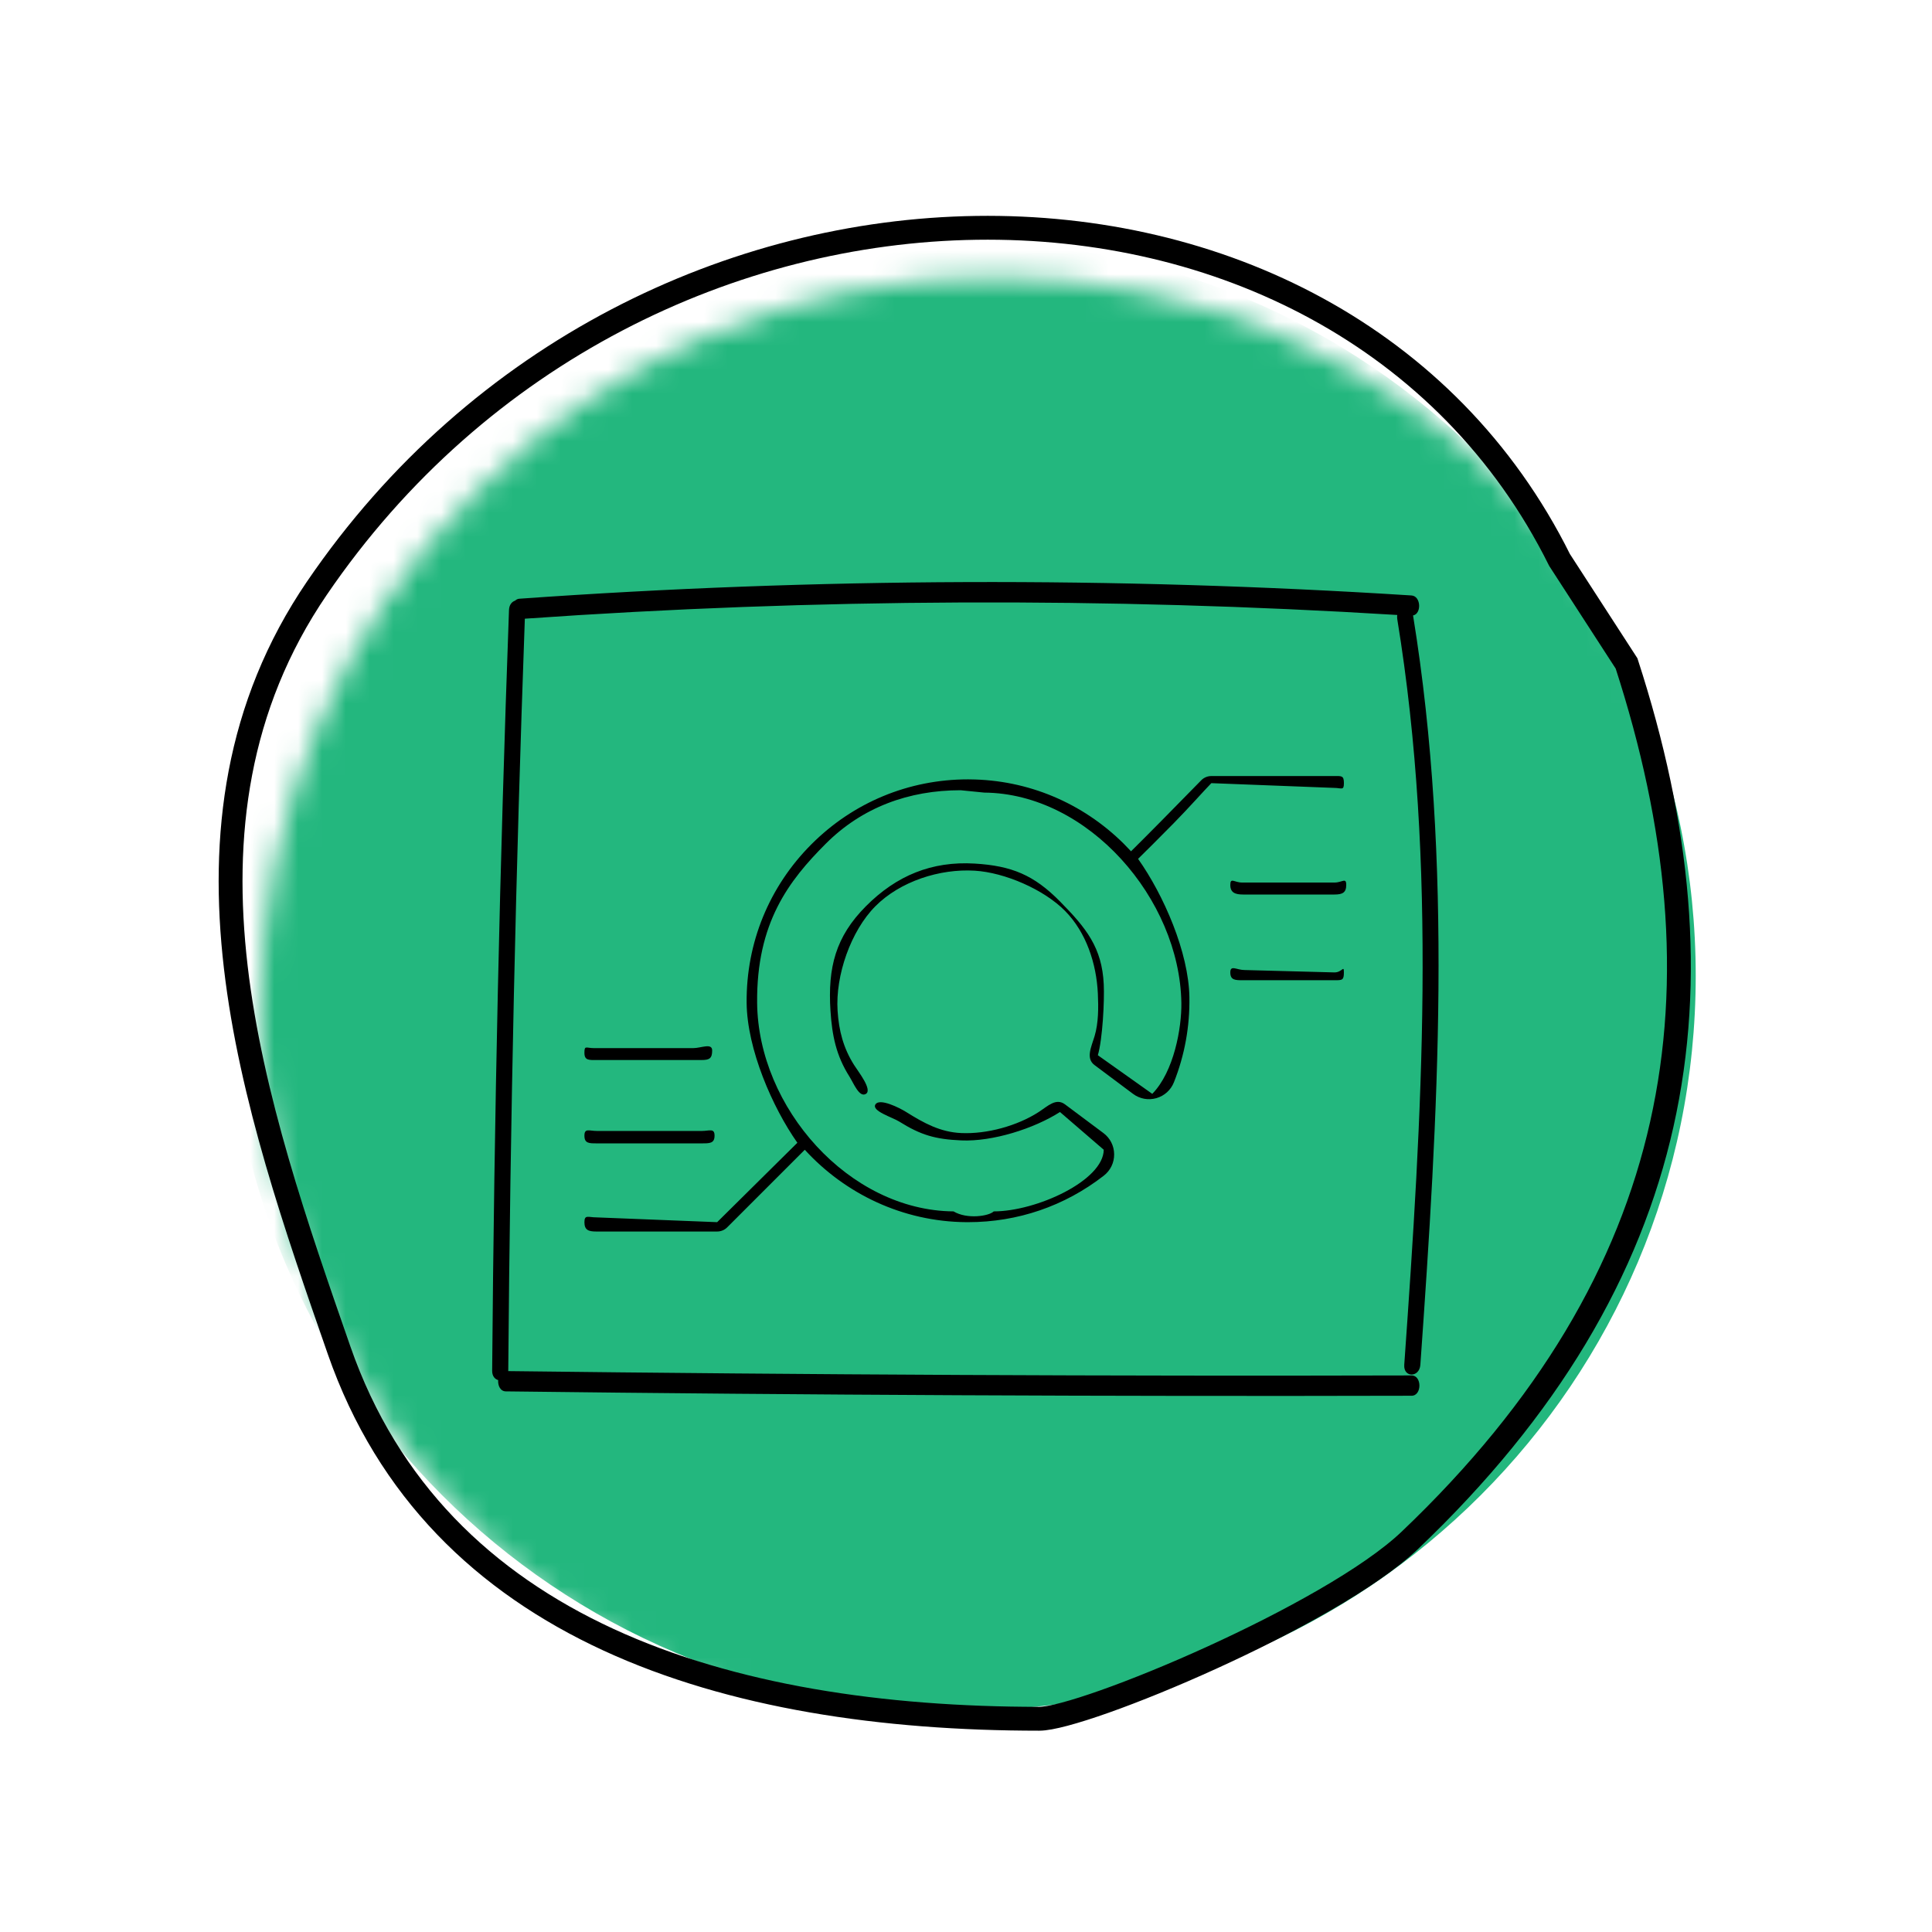
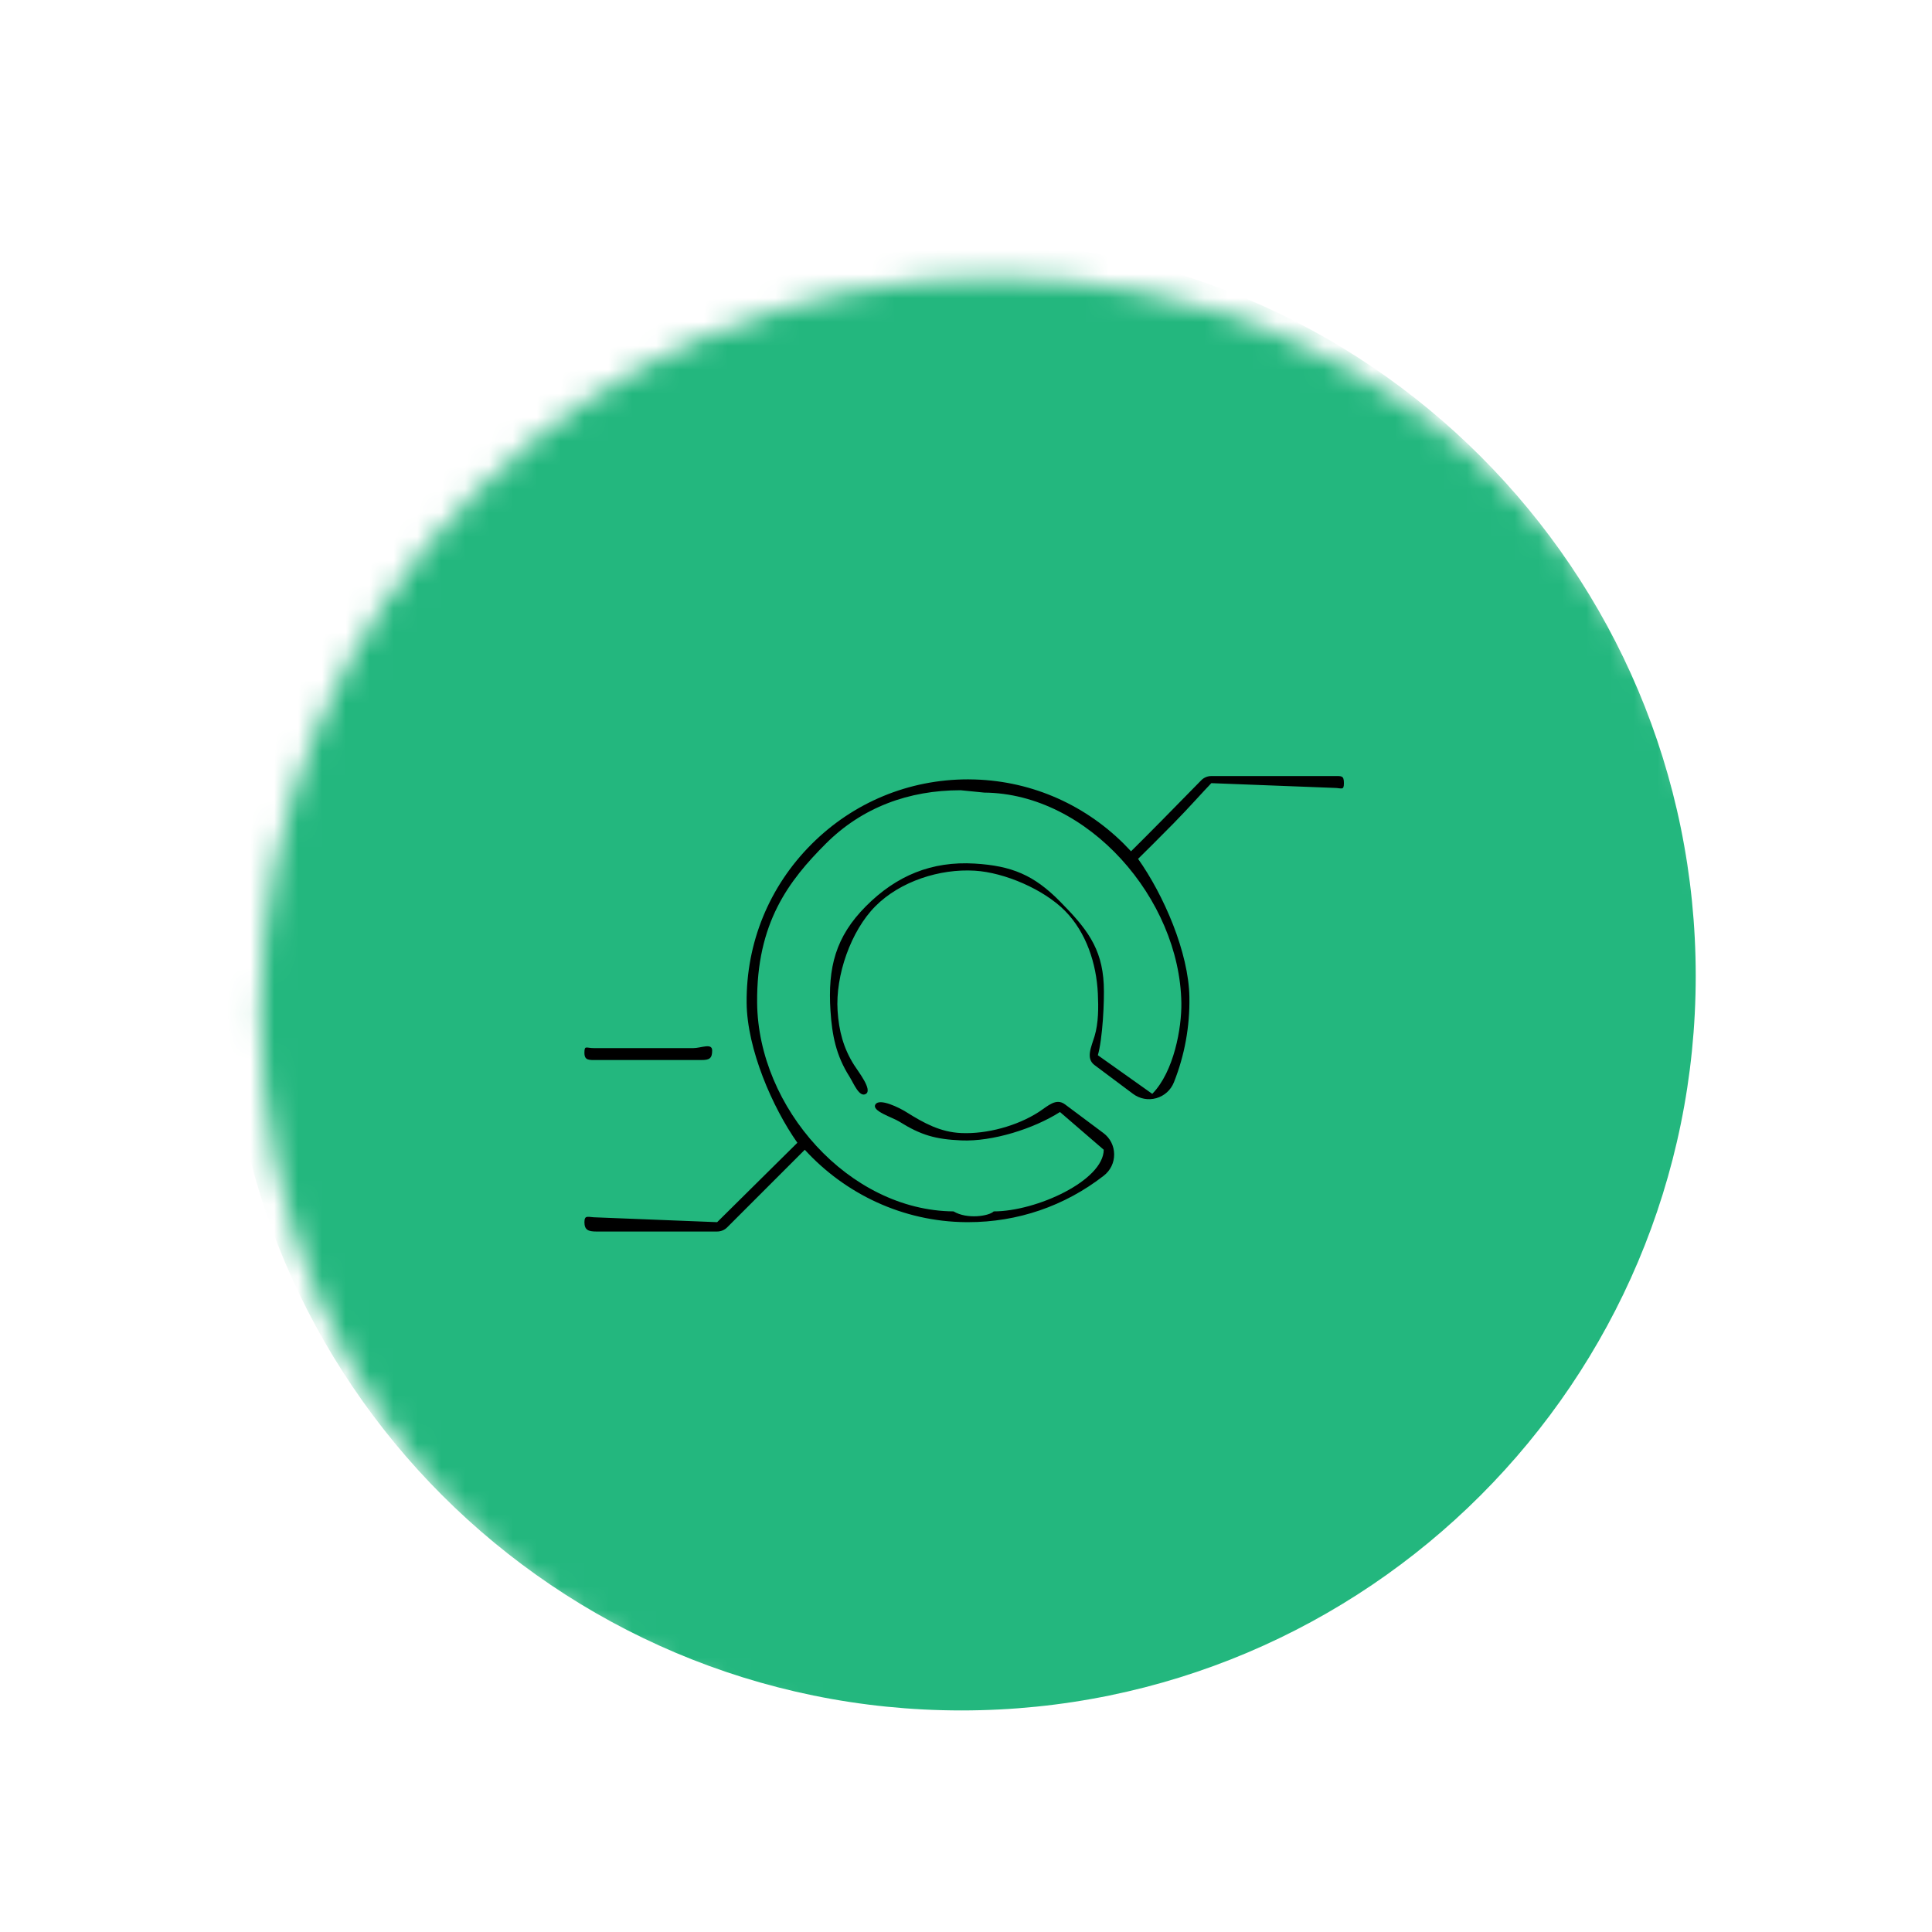
<svg xmlns="http://www.w3.org/2000/svg" width="81" height="81" viewBox="0 0 81 81" fill="none">
  <mask id="mask0" mask-type="alpha" maskUnits="userSpaceOnUse" x="10" y="11" width="63" height="63">
    <path fill-rule="evenodd" clip-rule="evenodd" d="M41.704 73.225C58.707 73.225 72.49 59.436 72.49 42.428C72.49 25.419 58.707 11.631 41.704 11.631C24.701 11.631 10.918 25.419 10.918 42.428C10.918 59.436 24.701 73.225 41.704 73.225Z" fill="#23B77E" />
  </mask>
  <g mask="url(#mask0)">
    <path fill-rule="evenodd" clip-rule="evenodd" d="M40.308 71.711C57.31 71.711 71.094 57.923 71.094 40.914C71.094 23.905 57.31 10.117 40.308 10.117C23.305 10.117 9.521 23.905 9.521 40.914C9.521 57.923 23.305 71.711 40.308 71.711Z" fill="#23B77E" />
  </g>
-   <path fill-rule="evenodd" clip-rule="evenodd" d="M65.385 23.477C56.055 4.714 26.878 4.714 13.285 24.661C6.522 34.586 10.668 46.414 14.215 56.607C18.31 68.373 30.454 72.06 43.572 72.06C45.426 72.06 55.788 67.739 59.104 64.583C70.752 53.493 72.607 41.397 68.194 27.815L65.385 23.477Z" stroke="black" />
-   <path d="M55.95 37.001L52.077 37.001C51.749 37.001 51.581 36.773 51.581 37.101C51.581 37.428 51.79 37.503 52.118 37.503H55.95C56.277 37.503 56.442 37.428 56.442 37.101C56.442 36.773 56.277 37.001 55.95 37.001Z" fill="black" />
-   <path d="M55.95 40.769L52.176 40.669C51.849 40.669 51.581 40.441 51.581 40.769C51.581 41.096 51.79 41.097 52.118 41.097H55.95C56.277 41.097 56.343 41.096 56.343 40.769C56.343 40.441 56.277 40.769 55.95 40.769Z" fill="black" />
-   <path d="M25.03 47.936H29.418C29.746 47.936 29.958 47.942 29.958 47.614C29.958 47.286 29.746 47.416 29.418 47.416L25.03 47.416C24.702 47.416 24.502 47.286 24.502 47.614C24.502 47.942 24.702 47.936 25.03 47.936Z" fill="black" />
  <path d="M25.03 44.442H29.418C29.746 44.442 29.858 44.37 29.858 44.042C29.858 43.714 29.393 43.943 29.065 43.943L24.899 43.943C24.571 43.943 24.502 43.813 24.502 44.141C24.502 44.469 24.702 44.442 25.03 44.442Z" fill="black" />
  <path d="M50.361 32.715C49.258 33.845 48.04 35.08 47.419 35.691C47.32 35.584 47.218 35.478 47.114 35.374C45.378 33.653 43.086 32.695 40.66 32.676C40.635 32.675 40.61 32.675 40.585 32.675C38.103 32.675 35.773 33.641 34.018 35.398C32.245 37.173 31.281 39.533 31.303 42.043C31.321 43.981 32.382 46.424 33.43 47.911L30.067 51.24L24.996 51.039C24.669 51.039 24.502 50.912 24.502 51.24C24.502 51.568 24.669 51.632 24.996 51.632H30.067C30.224 51.632 30.375 51.57 30.486 51.459L33.741 48.204C35.428 50.048 37.842 51.219 40.51 51.24C40.536 51.24 40.562 51.24 40.587 51.24C42.668 51.24 44.634 50.567 46.275 49.292C46.556 49.074 46.715 48.746 46.711 48.392C46.708 48.039 46.544 47.715 46.261 47.504L44.653 46.303C44.274 46.02 43.94 46.367 43.548 46.622C42.652 47.202 41.375 47.552 40.301 47.504C39.427 47.466 38.739 47.09 37.993 46.622C37.715 46.447 36.877 46.025 36.703 46.303C36.529 46.58 37.417 46.844 37.695 47.019C38.615 47.596 39.222 47.764 40.301 47.812C41.608 47.87 43.345 47.321 44.44 46.622L46.275 48.204C46.261 49.498 43.451 50.788 41.663 50.788C41.465 50.986 40.545 51.13 39.977 50.788C35.589 50.753 31.783 46.431 31.743 42.043C31.713 38.686 33.074 36.922 34.62 35.374C36.151 33.842 38.109 33.131 40.274 33.131C40.296 33.131 41.244 33.23 41.266 33.23C45.623 33.265 49.459 37.688 49.529 42.043C49.546 43.09 49.218 44.935 48.309 45.86L46.028 44.241C46.225 43.568 46.309 41.973 46.275 41.265C46.202 39.721 45.535 38.904 44.44 37.793C43.345 36.682 42.412 36.3 40.869 36.206C39.059 36.097 37.583 36.711 36.306 37.992C35.03 39.273 34.702 40.563 34.818 42.374C34.885 43.412 35.053 44.25 35.612 45.134C35.787 45.411 36.029 46.035 36.306 45.86C36.583 45.685 35.985 44.931 35.81 44.654C35.357 43.937 35.17 43.214 35.116 42.374C35.021 40.903 35.667 39.032 36.703 37.992C37.739 36.952 39.398 36.414 40.869 36.504C42.12 36.58 43.763 37.288 44.653 38.19C45.542 39.092 45.968 40.398 46.028 41.65C46.056 42.239 46.057 42.889 45.889 43.447C45.754 43.895 45.512 44.373 45.889 44.654L47.502 45.86C47.785 46.071 48.141 46.137 48.48 46.041C48.819 45.944 49.088 45.701 49.218 45.373C49.668 44.238 49.886 43.037 49.866 41.805C49.836 39.926 48.787 37.521 47.714 36.008C48.004 35.728 48.555 35.175 49.202 34.52C49.809 33.905 50.496 33.13 50.786 32.834L55.917 33.032C56.245 33.032 56.344 33.161 56.344 32.834C56.344 32.506 56.245 32.536 55.917 32.536H50.786C50.626 32.536 50.473 32.6 50.361 32.715Z" fill="black" />
-   <path fill-rule="evenodd" clip-rule="evenodd" d="M59.549 57.221C60.292 46.733 60.932 36.2 59.243 25.803C59.603 25.736 59.583 24.991 59.176 24.965C46.71 24.172 34.232 24.217 21.771 25.102C21.698 25.107 21.642 25.141 21.594 25.184C21.463 25.227 21.348 25.355 21.34 25.574C20.953 36.199 20.718 46.831 20.634 57.468C20.632 57.695 20.749 57.823 20.886 57.861C20.869 58.087 20.974 58.331 21.206 58.334C33.865 58.489 46.524 58.549 59.183 58.517C59.618 58.516 59.619 57.666 59.183 57.666C46.557 57.699 33.931 57.638 21.305 57.484C21.306 57.478 21.309 57.473 21.309 57.468C21.392 46.952 21.624 36.443 22.004 25.939C34.189 25.084 46.391 25.033 58.581 25.783C58.572 25.836 58.571 25.894 58.581 25.957C60.273 36.305 59.614 46.788 58.874 57.221C58.836 57.766 59.51 57.763 59.549 57.221Z" fill="black" />
</svg>